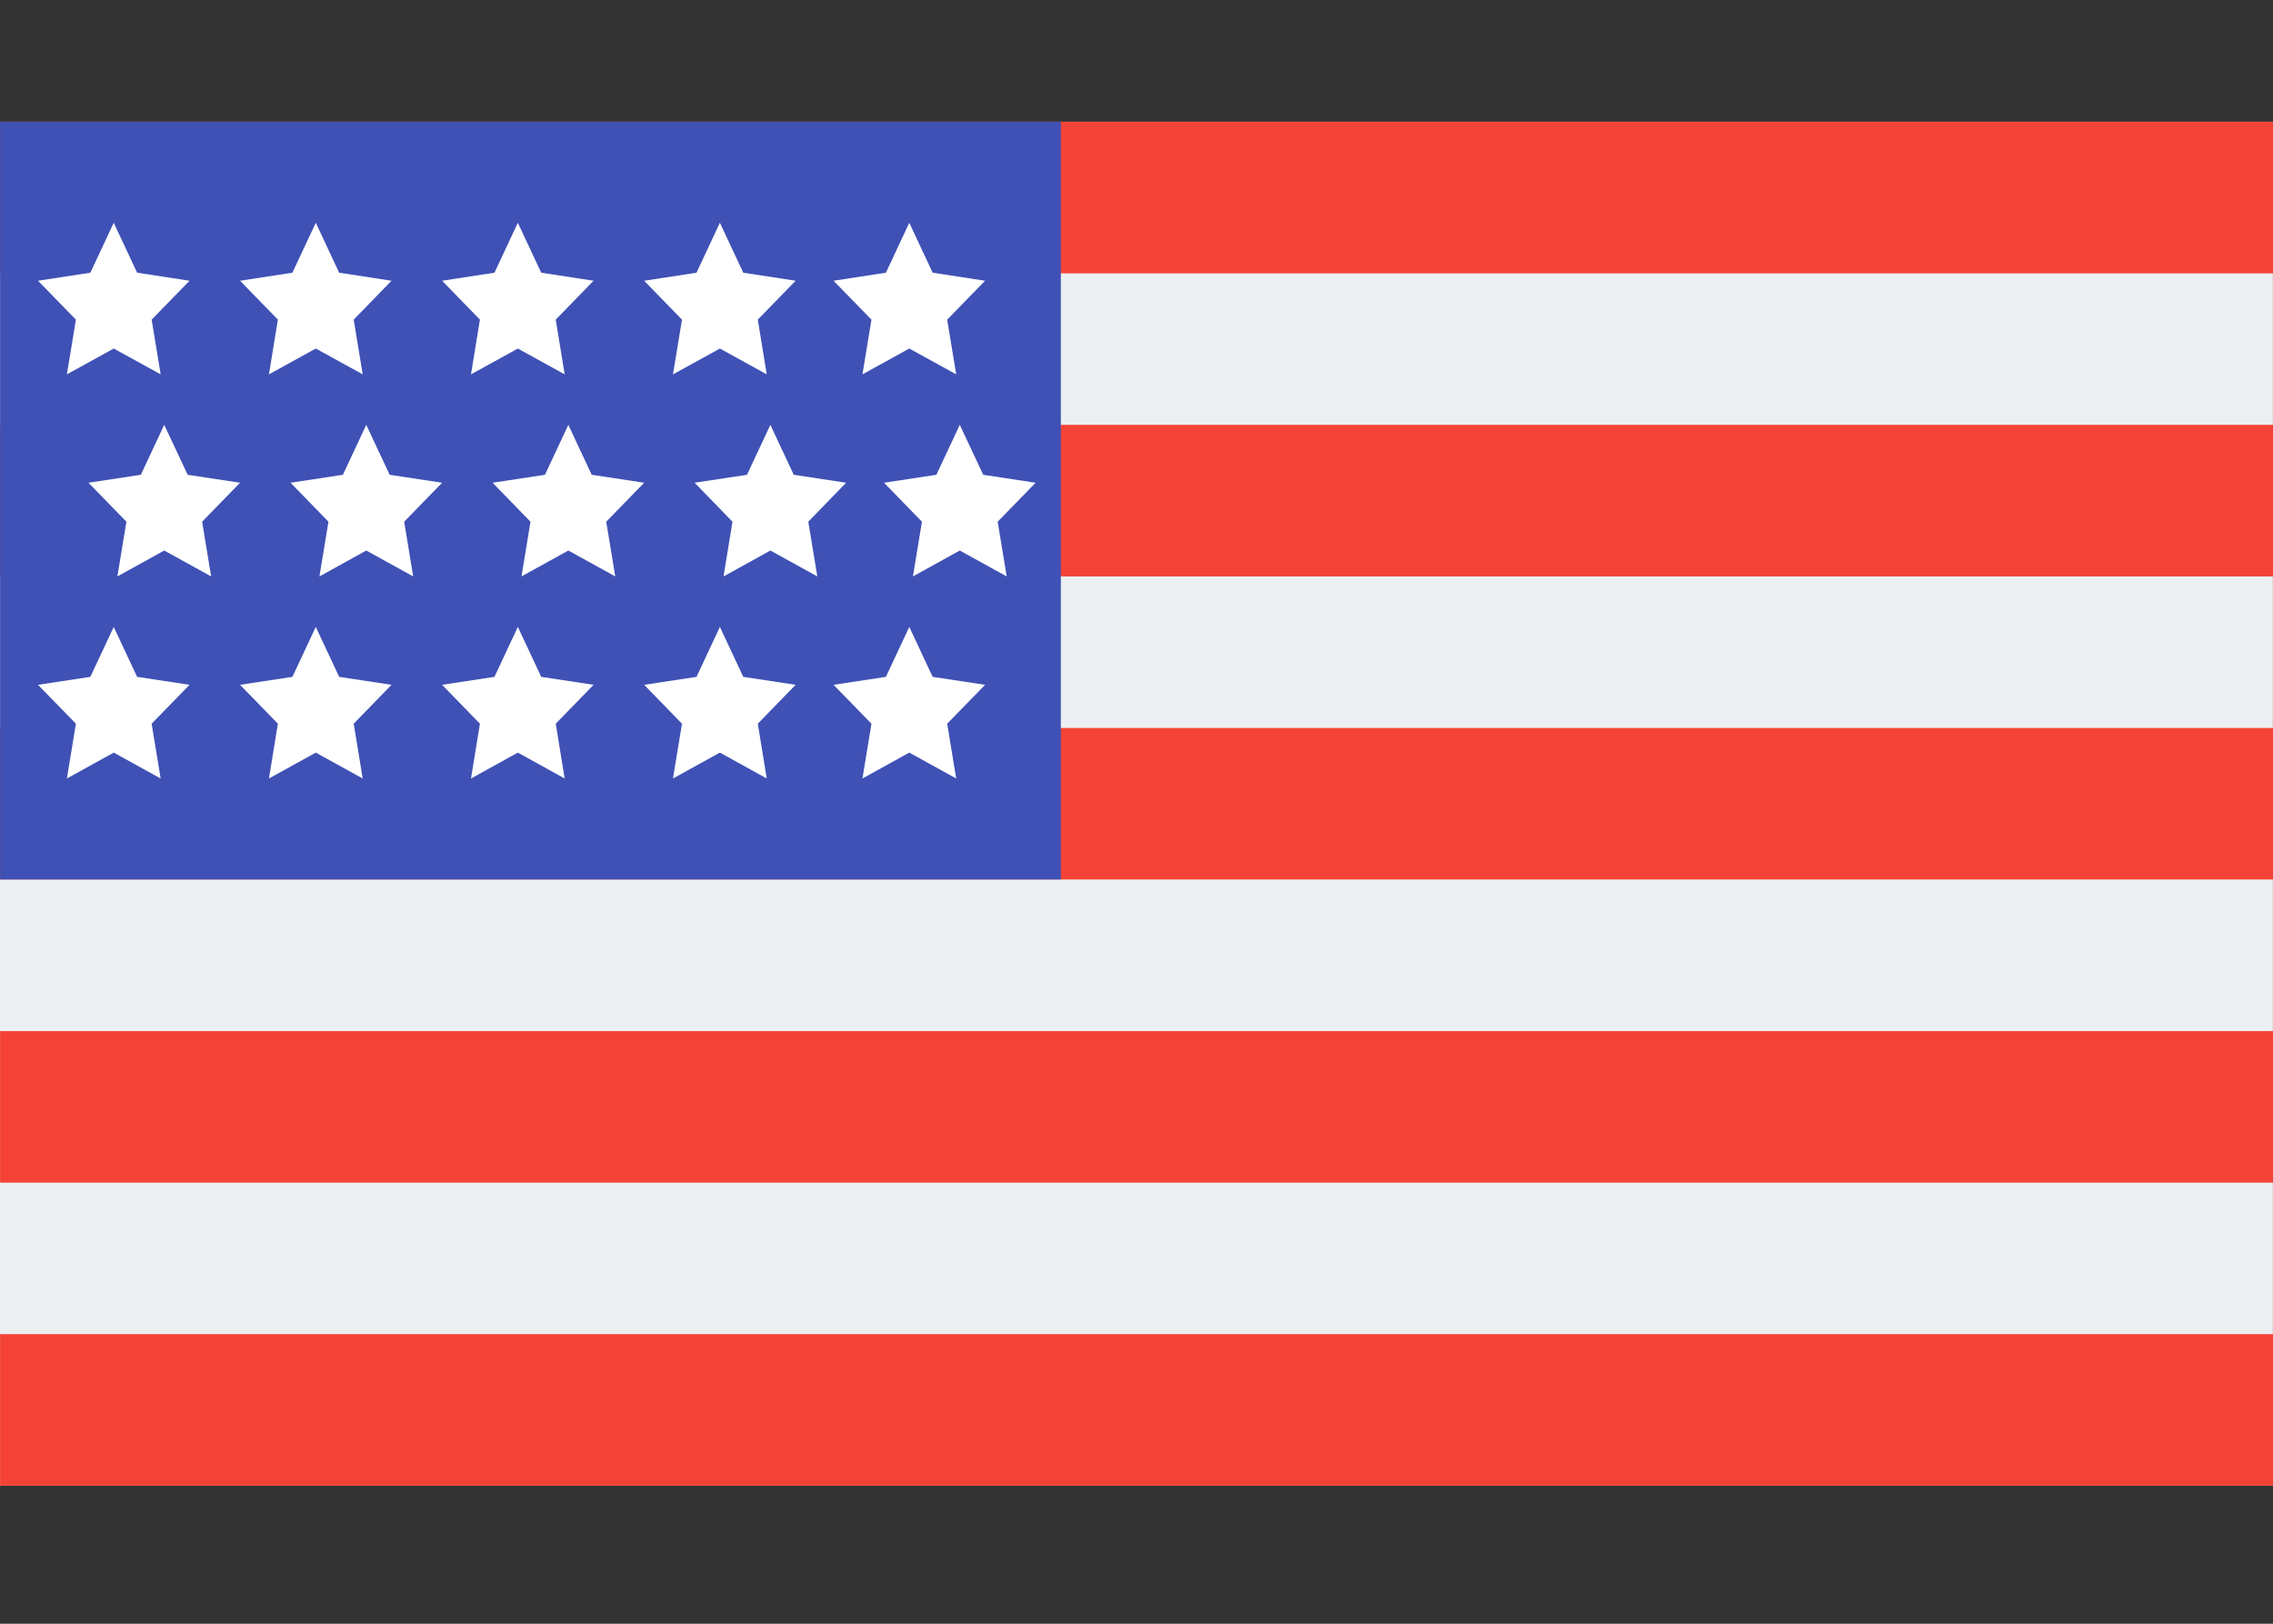
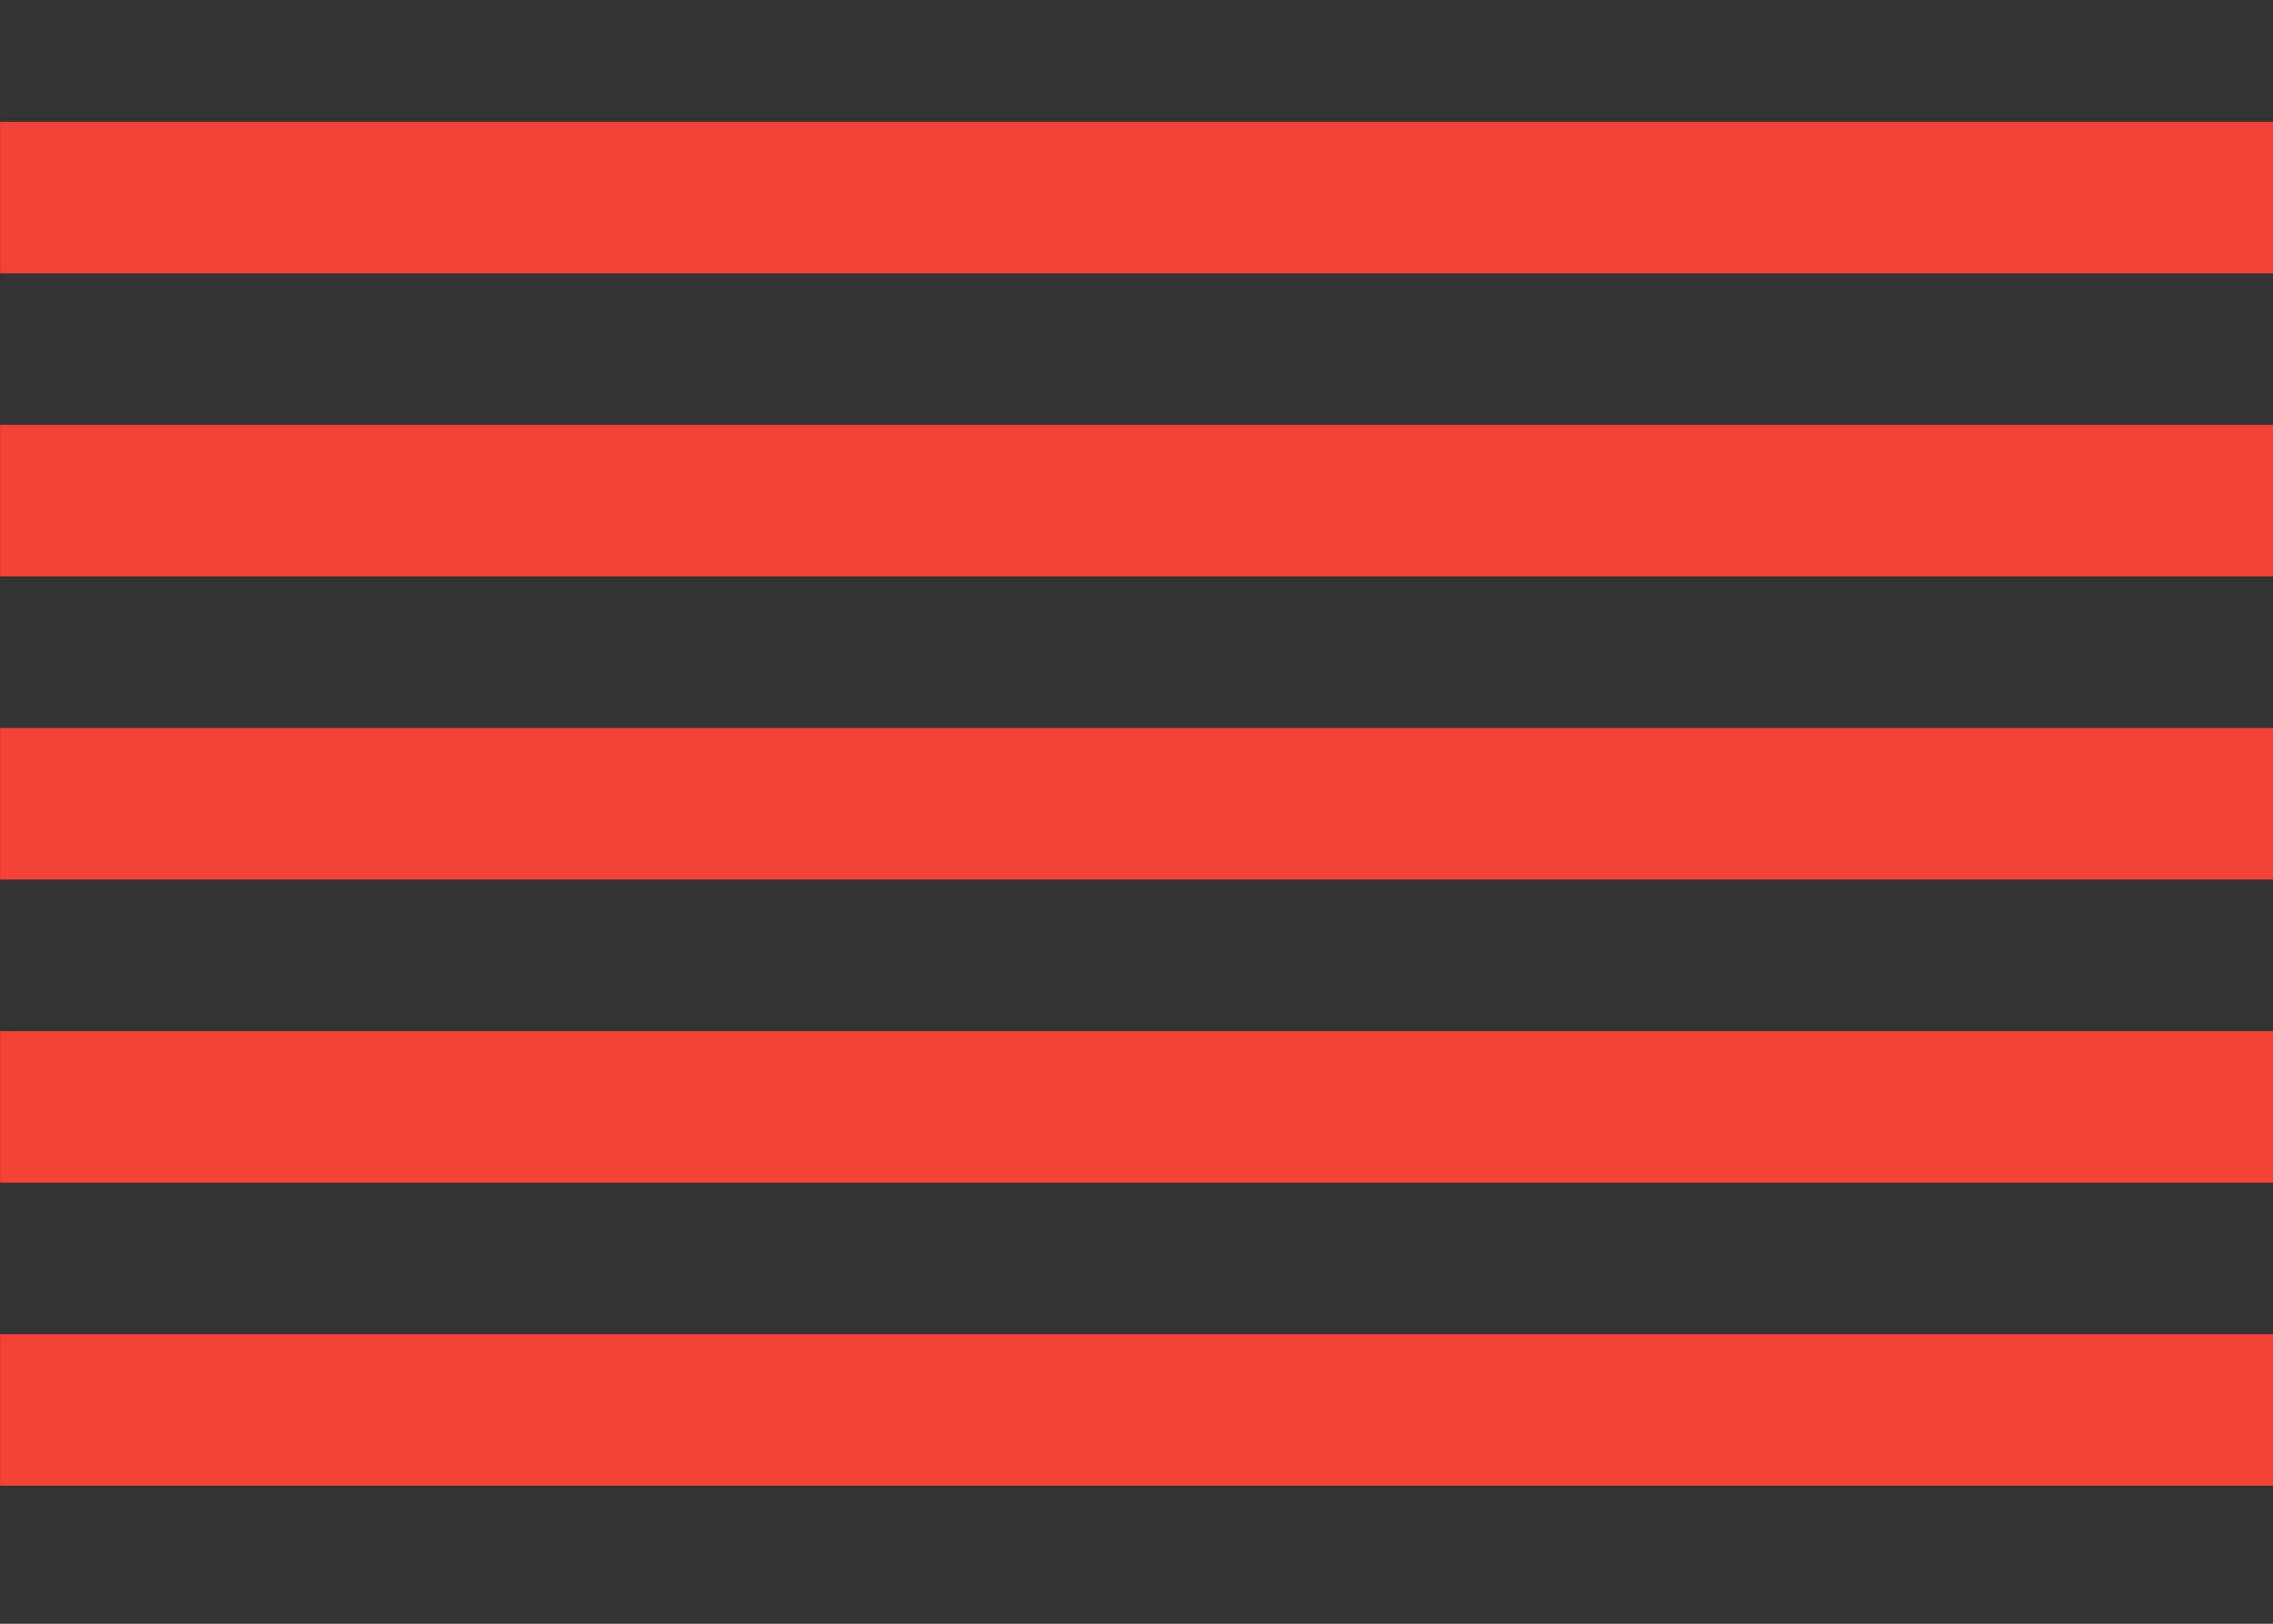
<svg xmlns="http://www.w3.org/2000/svg" width="28px" height="20px" viewBox="0 0 28 20" version="1.1">
  <rect x="0" y="0" width="28" height="20" fill="#333333" stroke="none" />
  <title>us_flag</title>
  <desc>Created with Sketch.</desc>
  <g id="us_flag" stroke="none" stroke-width="1" fill="none" fill-rule="evenodd">
    <g id="Group" transform="translate(0, 1.5)" fill-rule="nonzero">
-       <polygon id="Path" fill="#ECEFF1" points="-2.13162821e-14 1.77635684e-15 27.999 -8.8817842e-17 27.999 16.8 -2.13162821e-14 16.8" />
      <path d="M0.001,1.77635684e-15 L28,1.77635684e-15 L28,1.867 L0.001,1.867 L0.001,1.77635684e-15 Z M0.001,3.733 L28,3.733 L28,5.6 L0.001,5.6 L0.001,3.733 Z M0.001,7.467 L28,7.467 L28,9.333 L0.001,9.333 L0.001,7.467 Z M0.001,11.2 L28,11.2 L28,13.067 L0.001,13.067 L0.001,11.2 Z M0.001,14.933 L28,14.933 L28,16.8 L0.001,16.8 L0.001,14.933 Z" id="Shape" fill="#F44336" />
-       <polygon id="Path" fill="#3F51B5" points="0.001 0 13.068 0 13.068 9.333 0.001 9.333" />
-       <path d="M1.401,1.244 L1.689,1.859 L2.335,1.958 L1.868,2.437 L1.979,3.111 L1.401,2.793 L0.824,3.111 L0.935,2.437 L0.468,1.958 L1.113,1.859 L1.401,1.244 Z M3.89,1.244 L4.178,1.859 L4.823,1.958 L4.357,2.437 L4.468,3.111 L3.89,2.793 L3.313,3.111 L3.423,2.437 L2.957,1.958 L3.602,1.859 L3.89,1.244 Z M6.379,1.244 L6.667,1.859 L7.312,1.958 L6.846,2.437 L6.956,3.111 L6.379,2.793 L5.802,3.111 L5.912,2.437 L5.446,1.958 L6.091,1.859 L6.379,1.244 Z M8.868,1.244 L9.156,1.859 L9.801,1.958 L9.335,2.437 L9.445,3.111 L8.868,2.793 L8.29,3.111 L8.401,2.437 L7.935,1.958 L8.58,1.859 L8.868,1.244 Z M11.201,1.244 L11.489,1.859 L12.135,1.958 L11.668,2.437 L11.779,3.111 L11.201,2.793 L10.624,3.111 L10.735,2.437 L10.268,1.958 L10.913,1.859 L11.201,1.244 Z M1.401,6.222 L1.689,6.837 L2.335,6.935 L1.868,7.414 L1.979,8.089 L1.401,7.77 L0.824,8.089 L0.935,7.414 L0.468,6.935 L1.113,6.837 L1.401,6.222 Z M3.89,6.222 L4.178,6.837 L4.823,6.935 L4.357,7.414 L4.468,8.089 L3.89,7.77 L3.313,8.089 L3.423,7.414 L2.957,6.935 L3.602,6.837 L3.89,6.222 Z M6.379,6.222 L6.667,6.837 L7.312,6.935 L6.846,7.414 L6.956,8.089 L6.379,7.77 L5.802,8.089 L5.912,7.414 L5.446,6.935 L6.091,6.837 L6.379,6.222 Z M8.868,6.222 L9.156,6.837 L9.801,6.935 L9.335,7.414 L9.445,8.089 L8.868,7.77 L8.29,8.089 L8.401,7.414 L7.935,6.935 L8.58,6.837 L8.868,6.222 Z M11.201,6.222 L11.489,6.837 L12.135,6.935 L11.668,7.414 L11.779,8.089 L11.201,7.77 L10.624,8.089 L10.735,7.414 L10.268,6.935 L10.913,6.837 L11.201,6.222 Z M2.023,3.733 L2.312,4.348 L2.957,4.446 L2.49,4.926 L2.601,5.6 L2.023,5.281 L1.446,5.6 L1.557,4.926 L1.09,4.446 L1.735,4.348 L2.023,3.733 Z M4.512,3.733 L4.8,4.348 L5.446,4.446 L4.979,4.926 L5.09,5.6 L4.512,5.281 L3.935,5.6 L4.046,4.926 L3.579,4.446 L4.224,4.348 L4.512,3.733 Z M7.001,3.733 L7.289,4.348 L7.935,4.446 L7.468,4.926 L7.579,5.6 L7.001,5.281 L6.424,5.6 L6.535,4.926 L6.068,4.446 L6.713,4.348 L7.001,3.733 Z M9.49,3.733 L9.778,4.348 L10.423,4.446 L9.957,4.926 L10.068,5.6 L9.49,5.281 L8.913,5.6 L9.023,4.926 L8.557,4.446 L9.202,4.348 L9.49,3.733 Z M11.823,3.733 L12.112,4.348 L12.757,4.446 L12.29,4.926 L12.401,5.6 L11.823,5.281 L11.246,5.6 L11.357,4.926 L10.89,4.446 L11.535,4.348 L11.823,3.733 Z" id="Shape" fill="#FFFFFF" />
    </g>
  </g>
</svg>